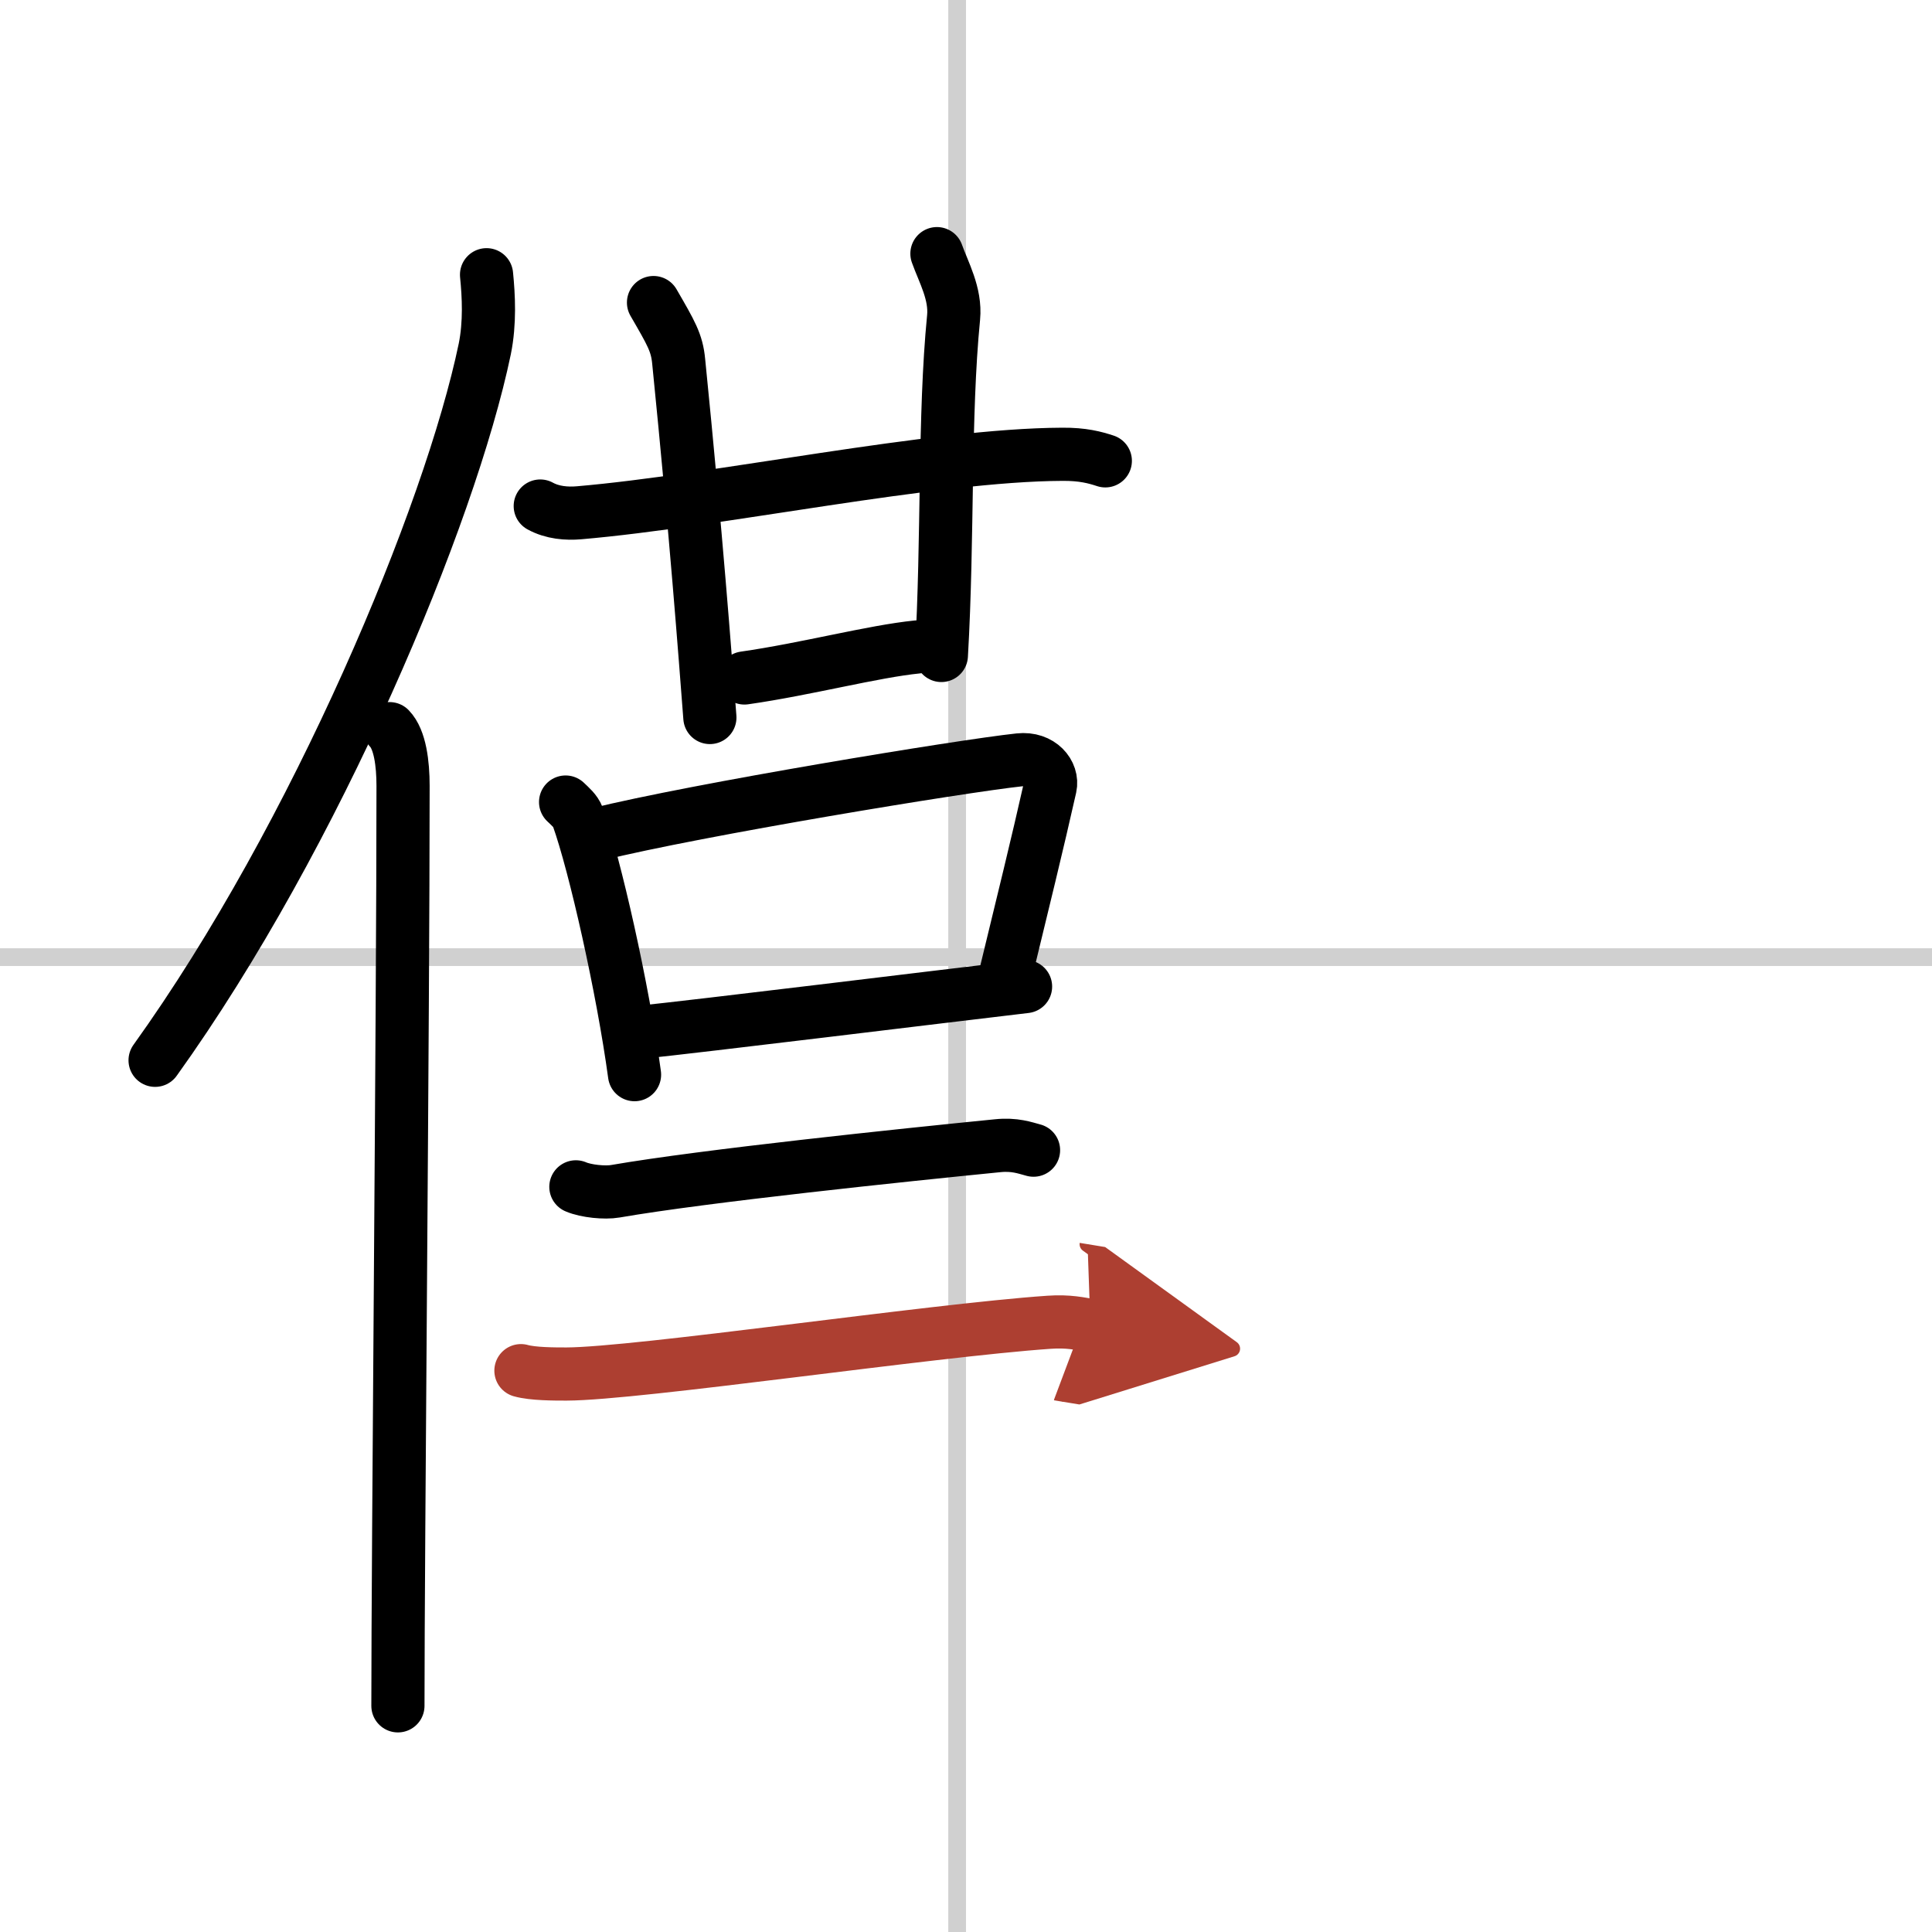
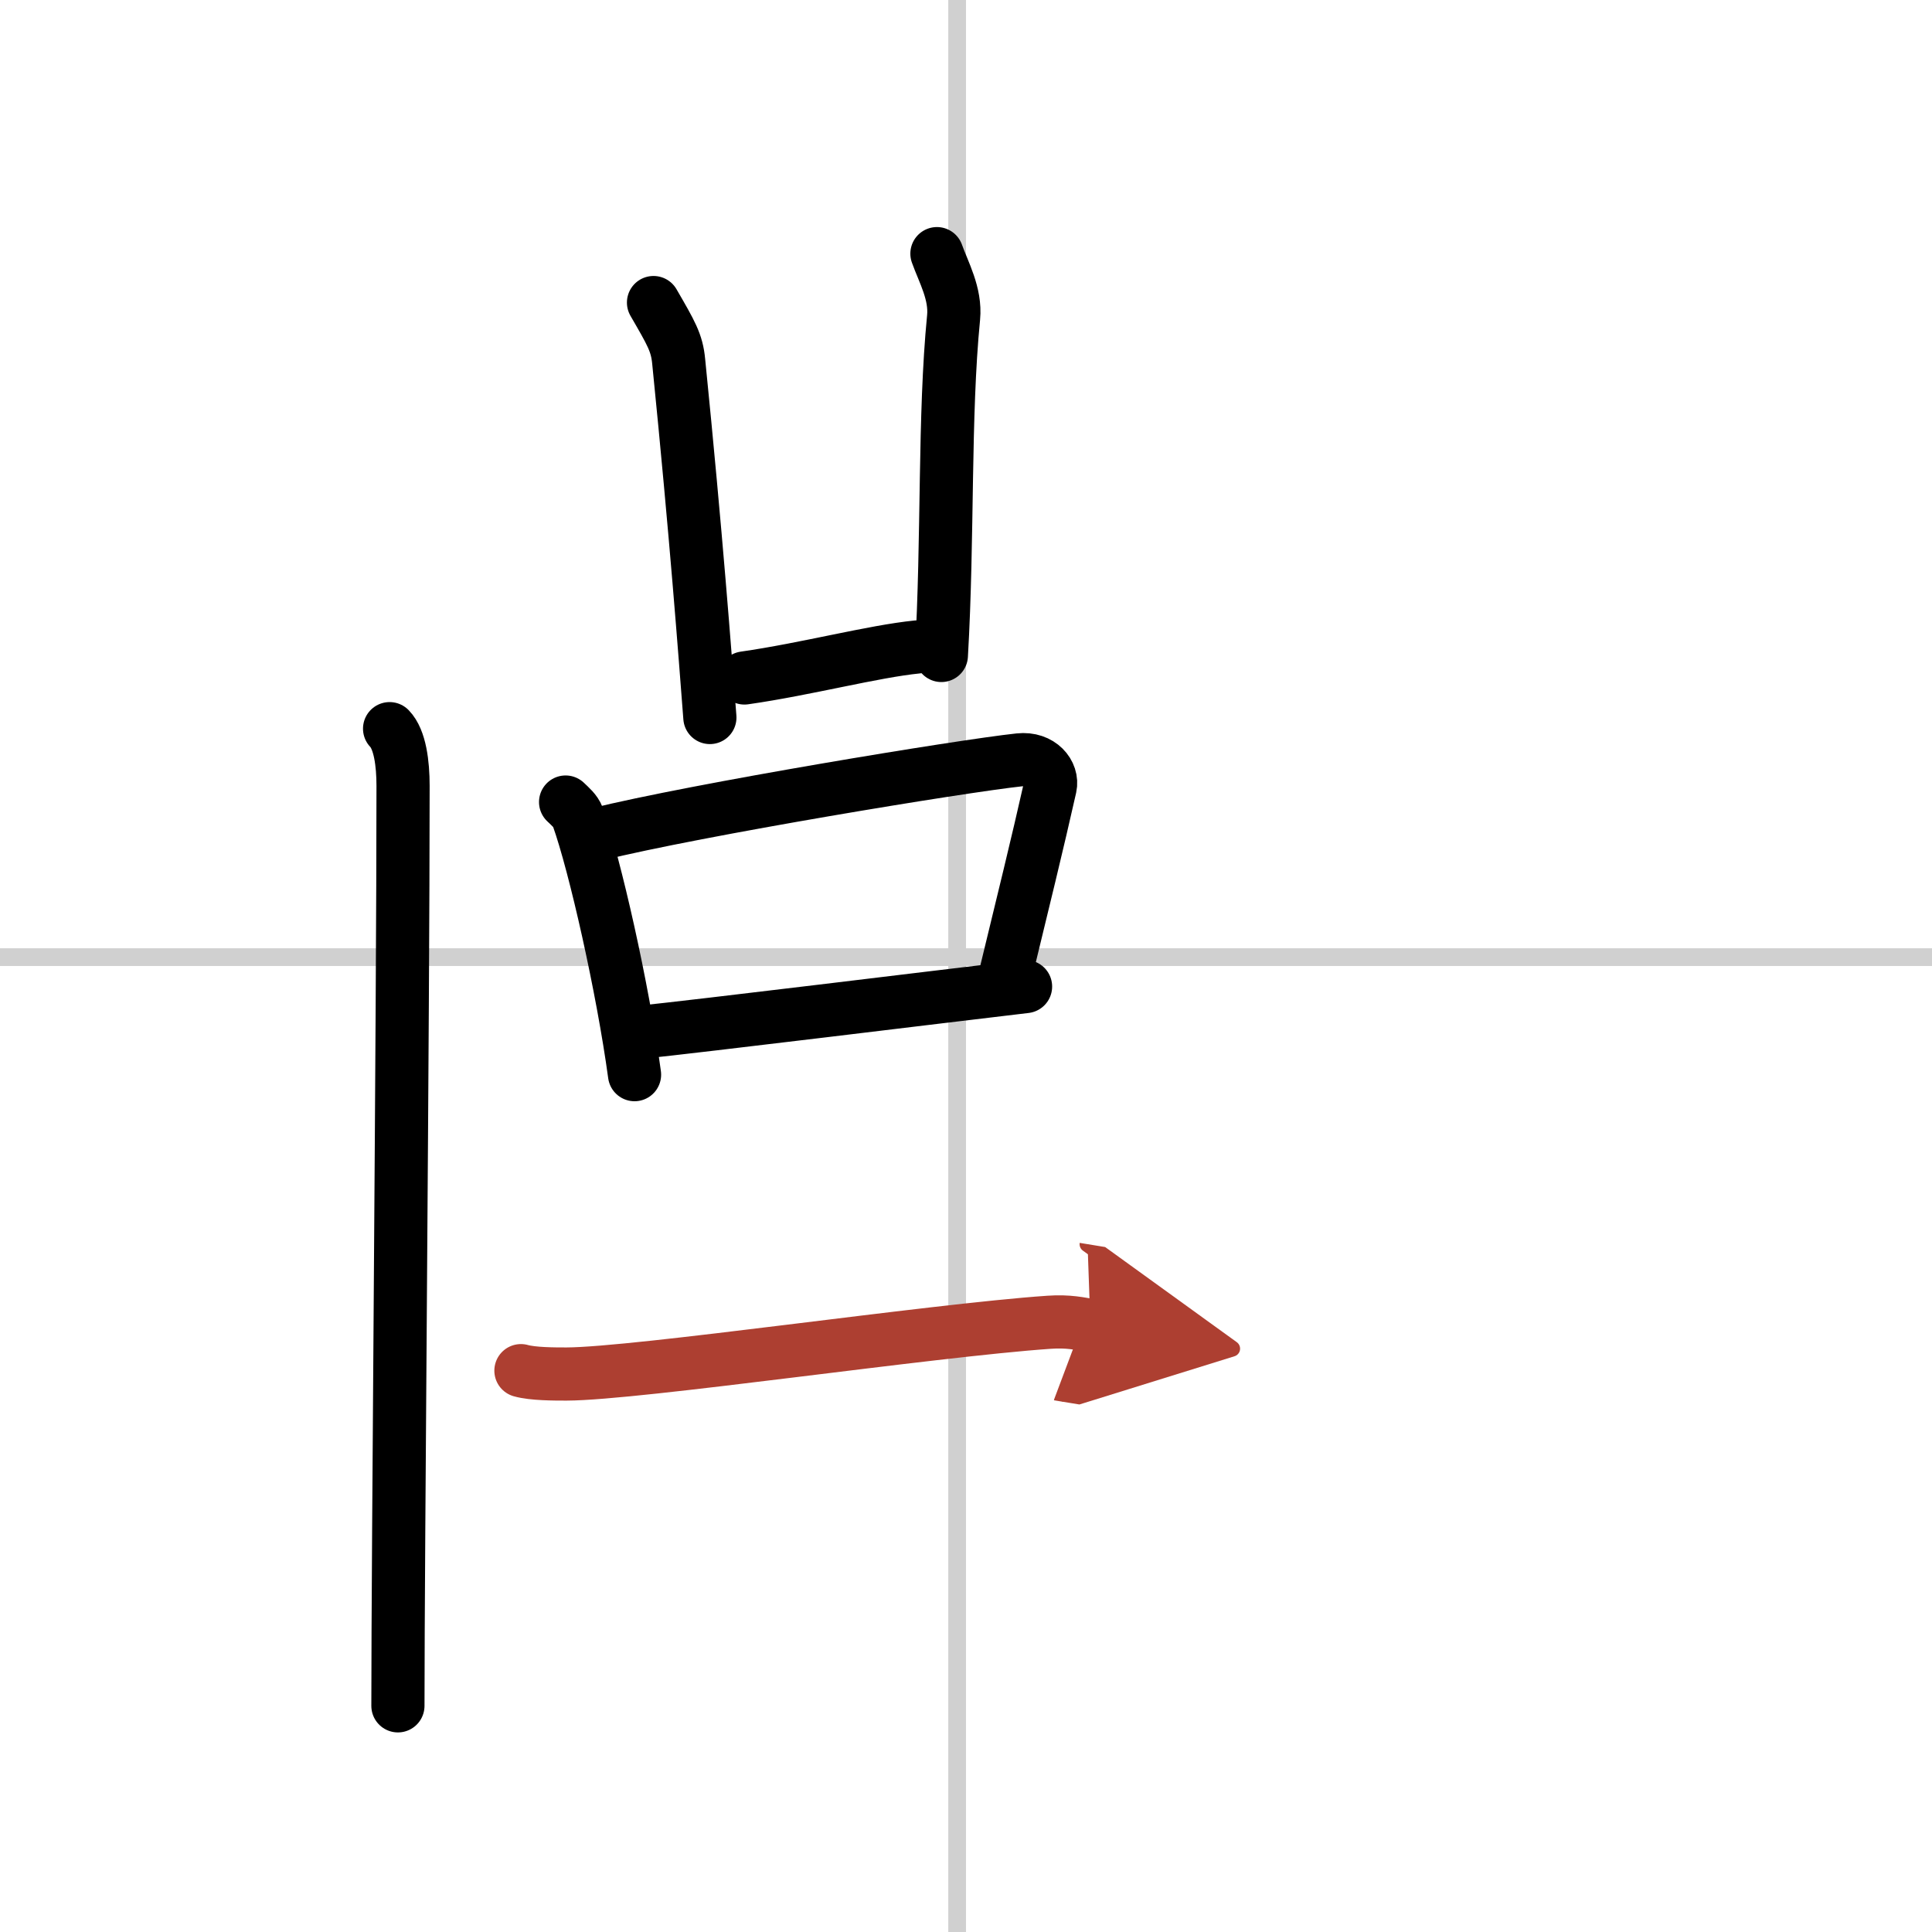
<svg xmlns="http://www.w3.org/2000/svg" width="400" height="400" viewBox="0 0 109 109">
  <defs>
    <marker id="a" markerWidth="4" orient="auto" refX="1" refY="5" viewBox="0 0 10 10">
      <polyline points="0 0 10 5 0 10 1 5" fill="#ad3f31" stroke="#ad3f31" />
    </marker>
  </defs>
  <g fill="none" stroke="#000" stroke-linecap="round" stroke-linejoin="round" stroke-width="3">
    <rect width="100%" height="100%" fill="#fff" stroke="#fff" />
    <line x1="54" x2="54" y2="109" stroke="#d0d0d0" stroke-width="1" />
    <line x2="109" y1="54" y2="54" stroke="#d0d0d0" stroke-width="1" />
-     <path d="m27.45 15.5c0.12 1.2 0.2 2.71-0.1 4.19-1.95 9.36-9.5 27.45-18.6 40.13" />
    <path d="m21.98 41.11c0.59 0.61 0.76 1.97 0.76 3.23 0 13.02-0.29 43.15-0.29 51.9" />
-     <path d="m30.48 28.55c0.69 0.38 1.5 0.44 2.19 0.38 7.82-0.67 19.96-3.27 27.26-3.3 1.16-0.01 1.85 0.18 2.43 0.37" />
    <path d="m36.87 17.07c1 1.73 1.32 2.26 1.42 3.32 1 9.96 1.48 16.47 1.76 20.09" />
    <path d="m52.86 14.31c0.37 1.04 1.07 2.26 0.94 3.6-0.55 5.59-0.3 12.34-0.69 19.07" />
    <path d="m42 38.25c3.5-0.5 7.25-1.5 9.75-1.75" />
    <path d="m31.91 45.25c0.28 0.27 0.56 0.5 0.69 0.84 0.97 2.71 2.54 9.68 3.2 14.54" />
    <path d="m33.64 47.08c5.71-1.41 20.6-3.86 23.87-4.21 1.2-0.13 1.91 0.77 1.74 1.53-0.71 3.16-1.53 6.49-2.59 10.86" />
    <path d="m35.93 58.26c3.84-0.4 16.66-1.98 21.93-2.6" />
-     <path d="m32.49 66.96c0.58 0.25 1.64 0.35 2.22 0.25 5.02-0.87 16.24-2.04 21.57-2.57 0.96-0.1 1.54 0.12 2.03 0.25" />
    <path d="m29.39 77.33c0.67 0.19 1.89 0.19 2.57 0.19 3.99-0.01 20.55-2.46 27.22-2.92 1.11-0.08 1.79 0.09 2.34 0.18" marker-end="url(#a)" stroke="#ad3f31" />
  </g>
</svg>